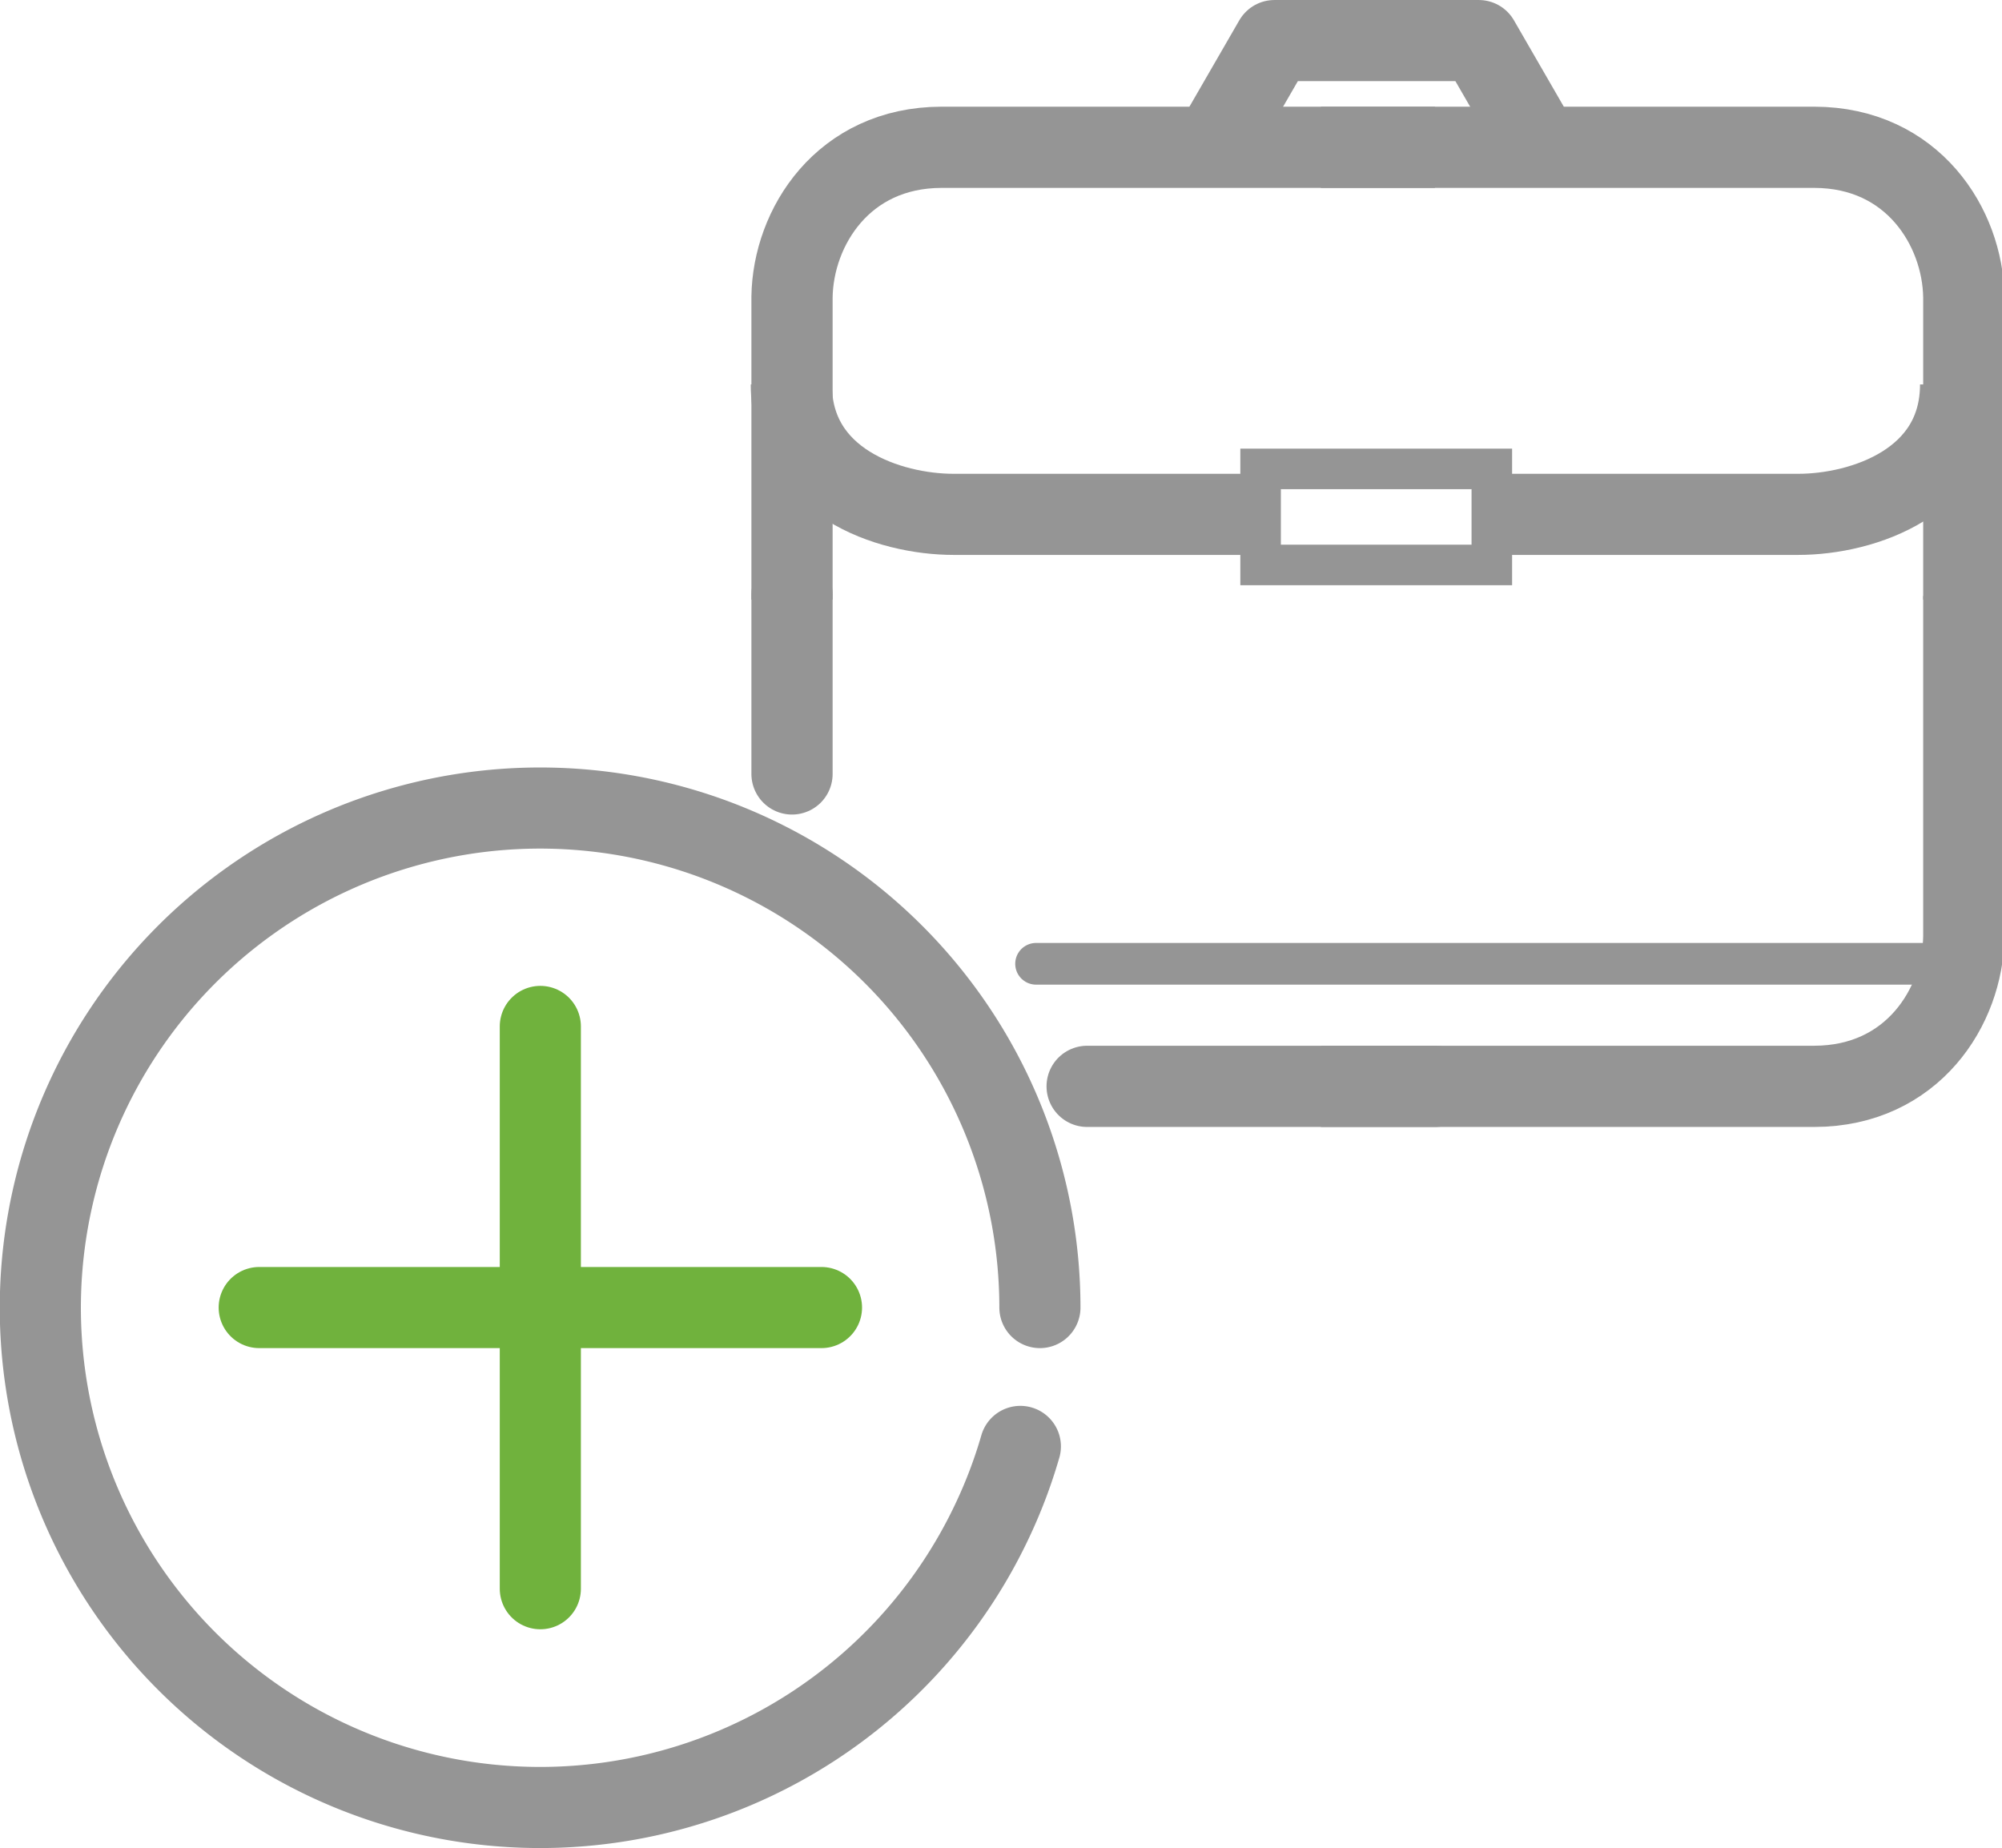
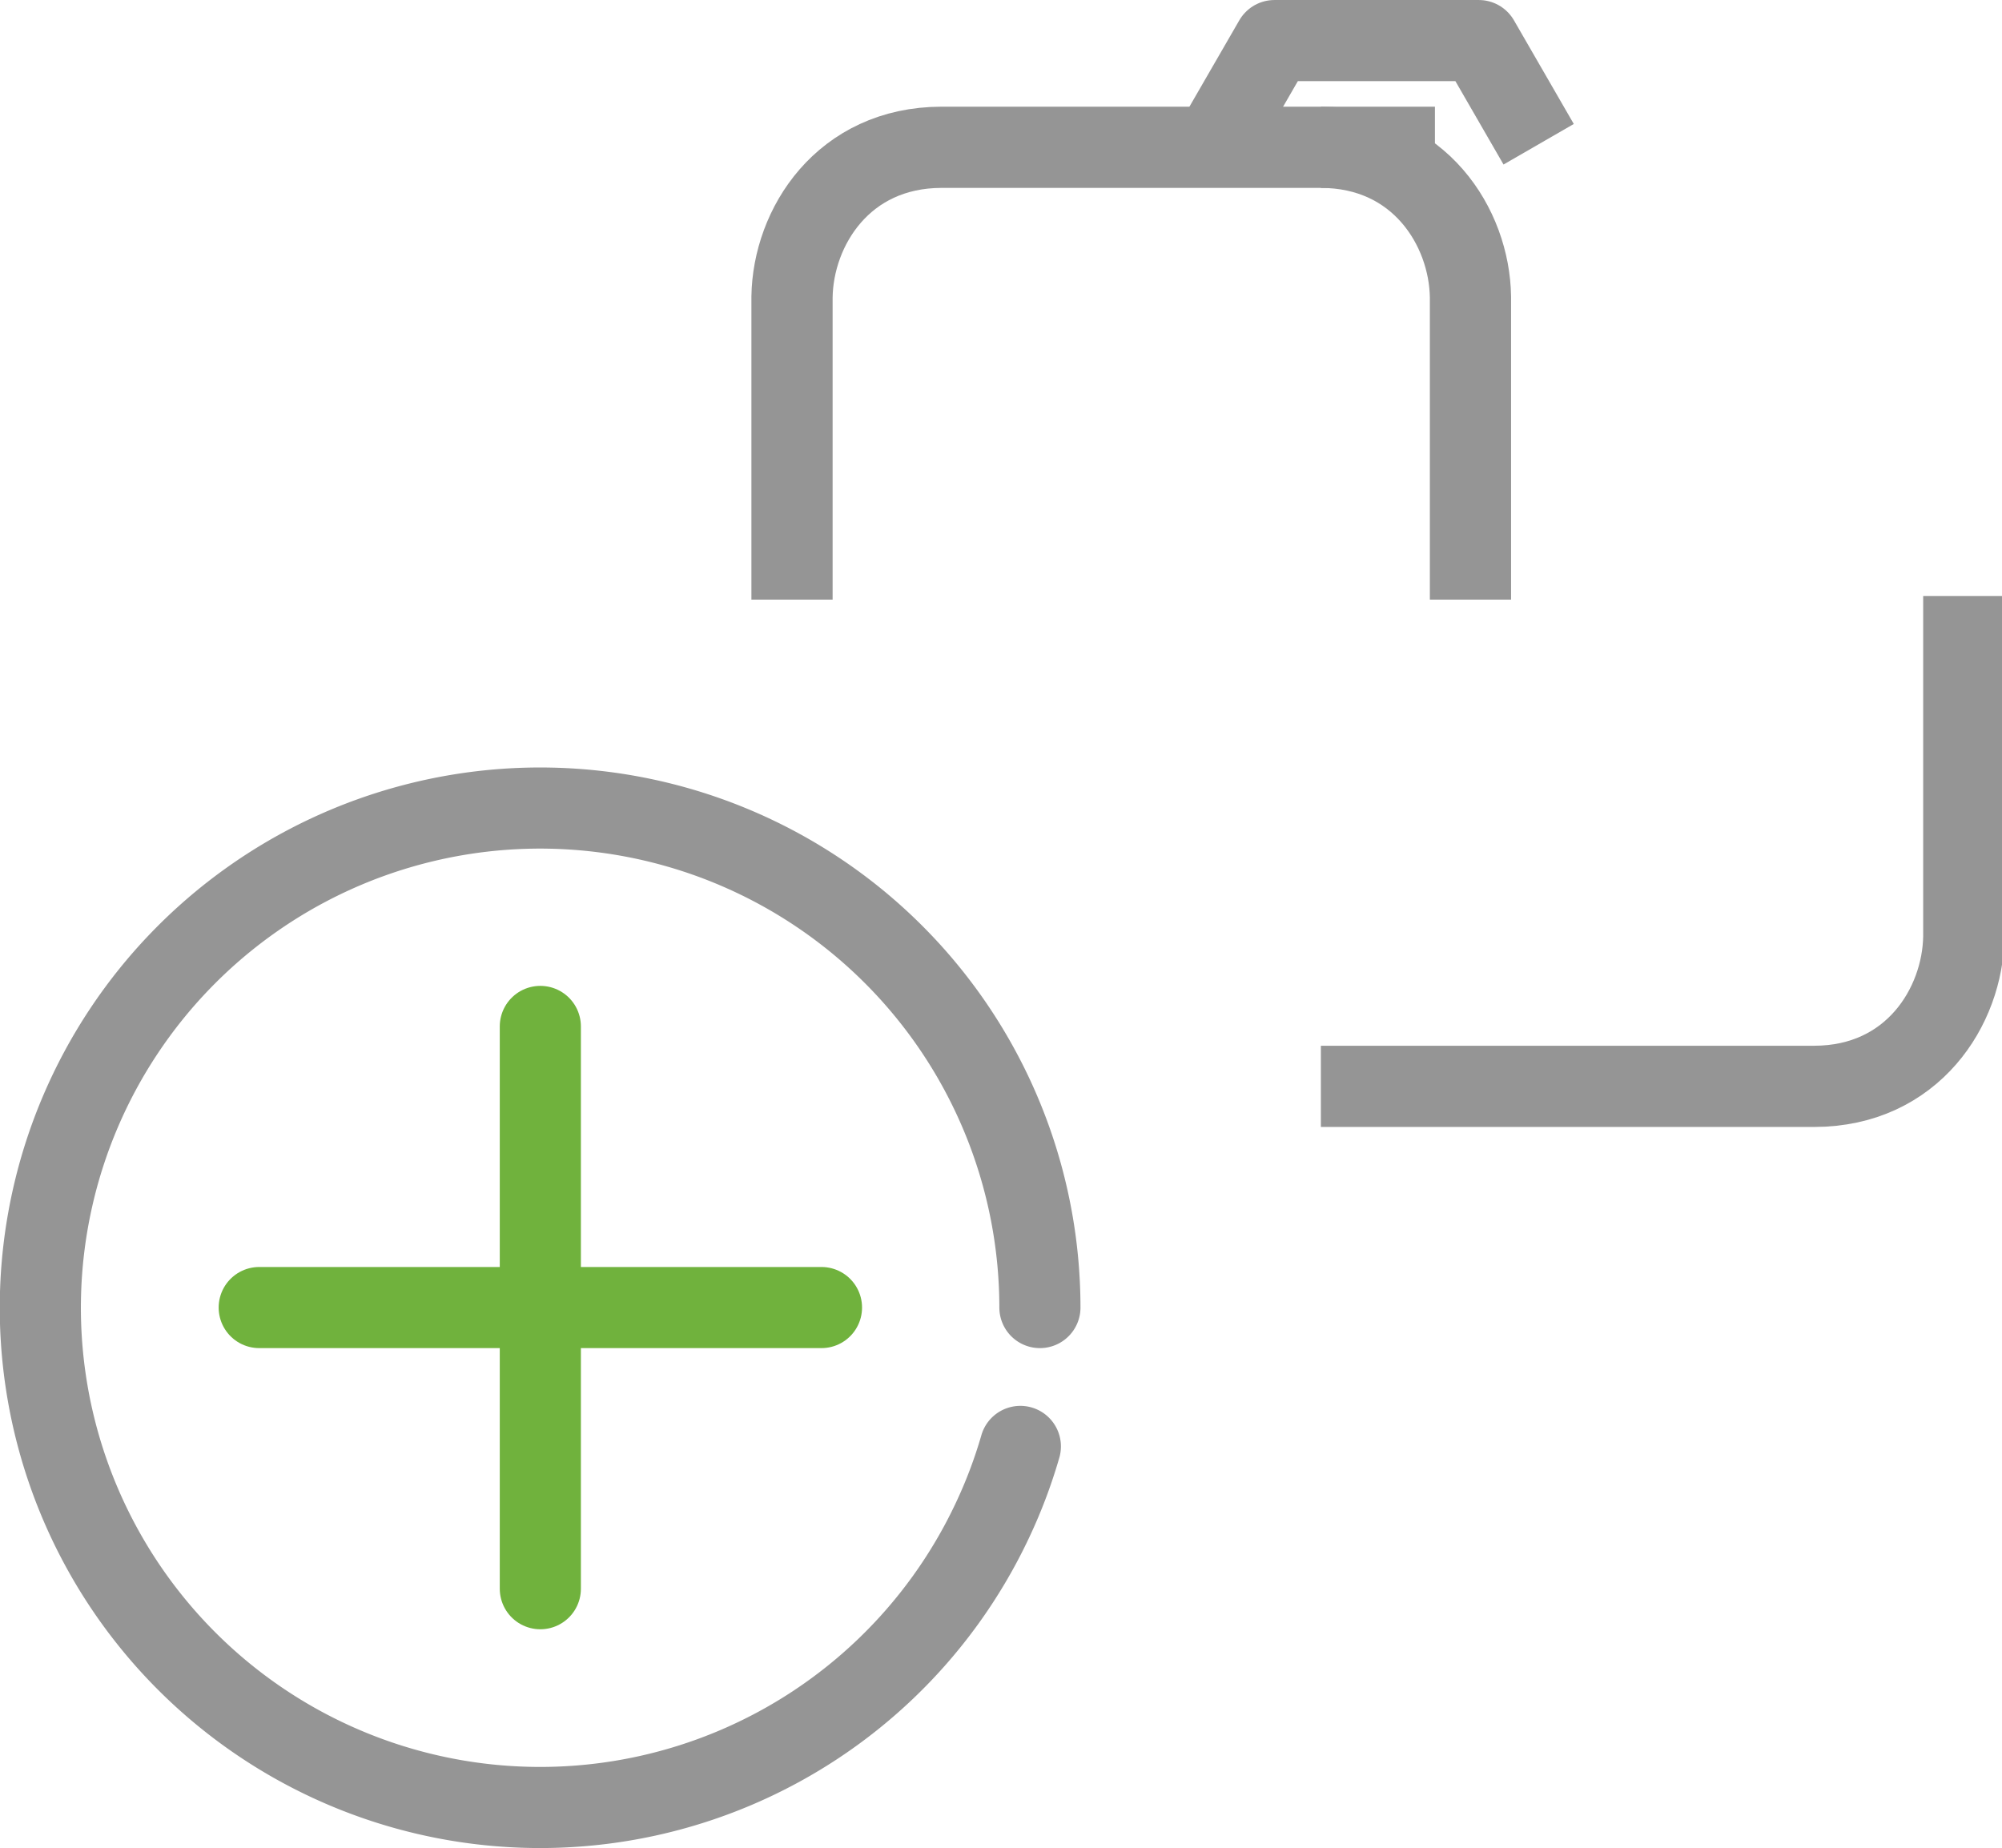
<svg xmlns="http://www.w3.org/2000/svg" width="48" height="44.315" data-name="Layer 1" version="1.1" viewBox="0 0 48 44.315">
  <g transform="translate(1.2673e-6 -1.1072e-6)" fill="none">
    <line x1="12.955" x2="12.955" y1="24.613" y2="38.096" stroke="#70b23d" stroke-linecap="round" stroke-linejoin="round" stroke-width="1.945" />
    <line x1="19.696" x2="6.215" y1="31.354" y2="31.354" stroke="#70b23d" stroke-linecap="round" stroke-linejoin="round" stroke-width="1.945" />
    <g stroke="#959595">
      <path d="m24.464 34.684a11.853 11.853 0 0 1-0.685 1.806 11.983 11.983 0 1 1 1.154-5.136" stroke-linecap="round" stroke-linejoin="round" stroke-width="1.945" />
      <g>
-         <rect x="30.224" y="11.244" width="5.544" height="2.303" stroke-linecap="square" stroke-width=".972" style="paint-order:normal" />
-         <path d="m30.242 12.334h-7.374c-1.558 0-3.895-0.779-3.895-3.116" stroke-width="1.945" />
-         <path d="m35.738 12.334h7.374c1.558 0 3.895-0.779 3.895-3.116" stroke-width="1.945" />
-         <path d="m24.841 23.111h22.084" stroke-linecap="round" />
-       </g>
+         </g>
      <path d="m29.101 3.493 1.455-2.52h4.9l1.435 2.486" stroke-linejoin="round" stroke-width="1.945" />
      <g transform="matrix(.156 0 0 .156 .683 .508)" stroke-width="12.483">
        <path d="m216.16 19.384h-75.82c-15.144 0.017-22.83 12.296-22.992 22.992v46.532" />
-         <path d="m198.63 19.384h75.82c15.144 0.017 22.83 12.296 22.992 22.992v46.532" />
-         <path d="m216.16 163.73h-53.454m-45.358-48.021v-27.56" stroke-linecap="round" />
+         <path d="m198.63 19.384c15.144 0.017 22.83 12.296 22.992 22.992v46.532" />
        <path d="m198.63 163.73h75.82c15.144-0.017 22.83-12.296 22.992-22.992v-52.383" />
      </g>
    </g>
  </g>
</svg>